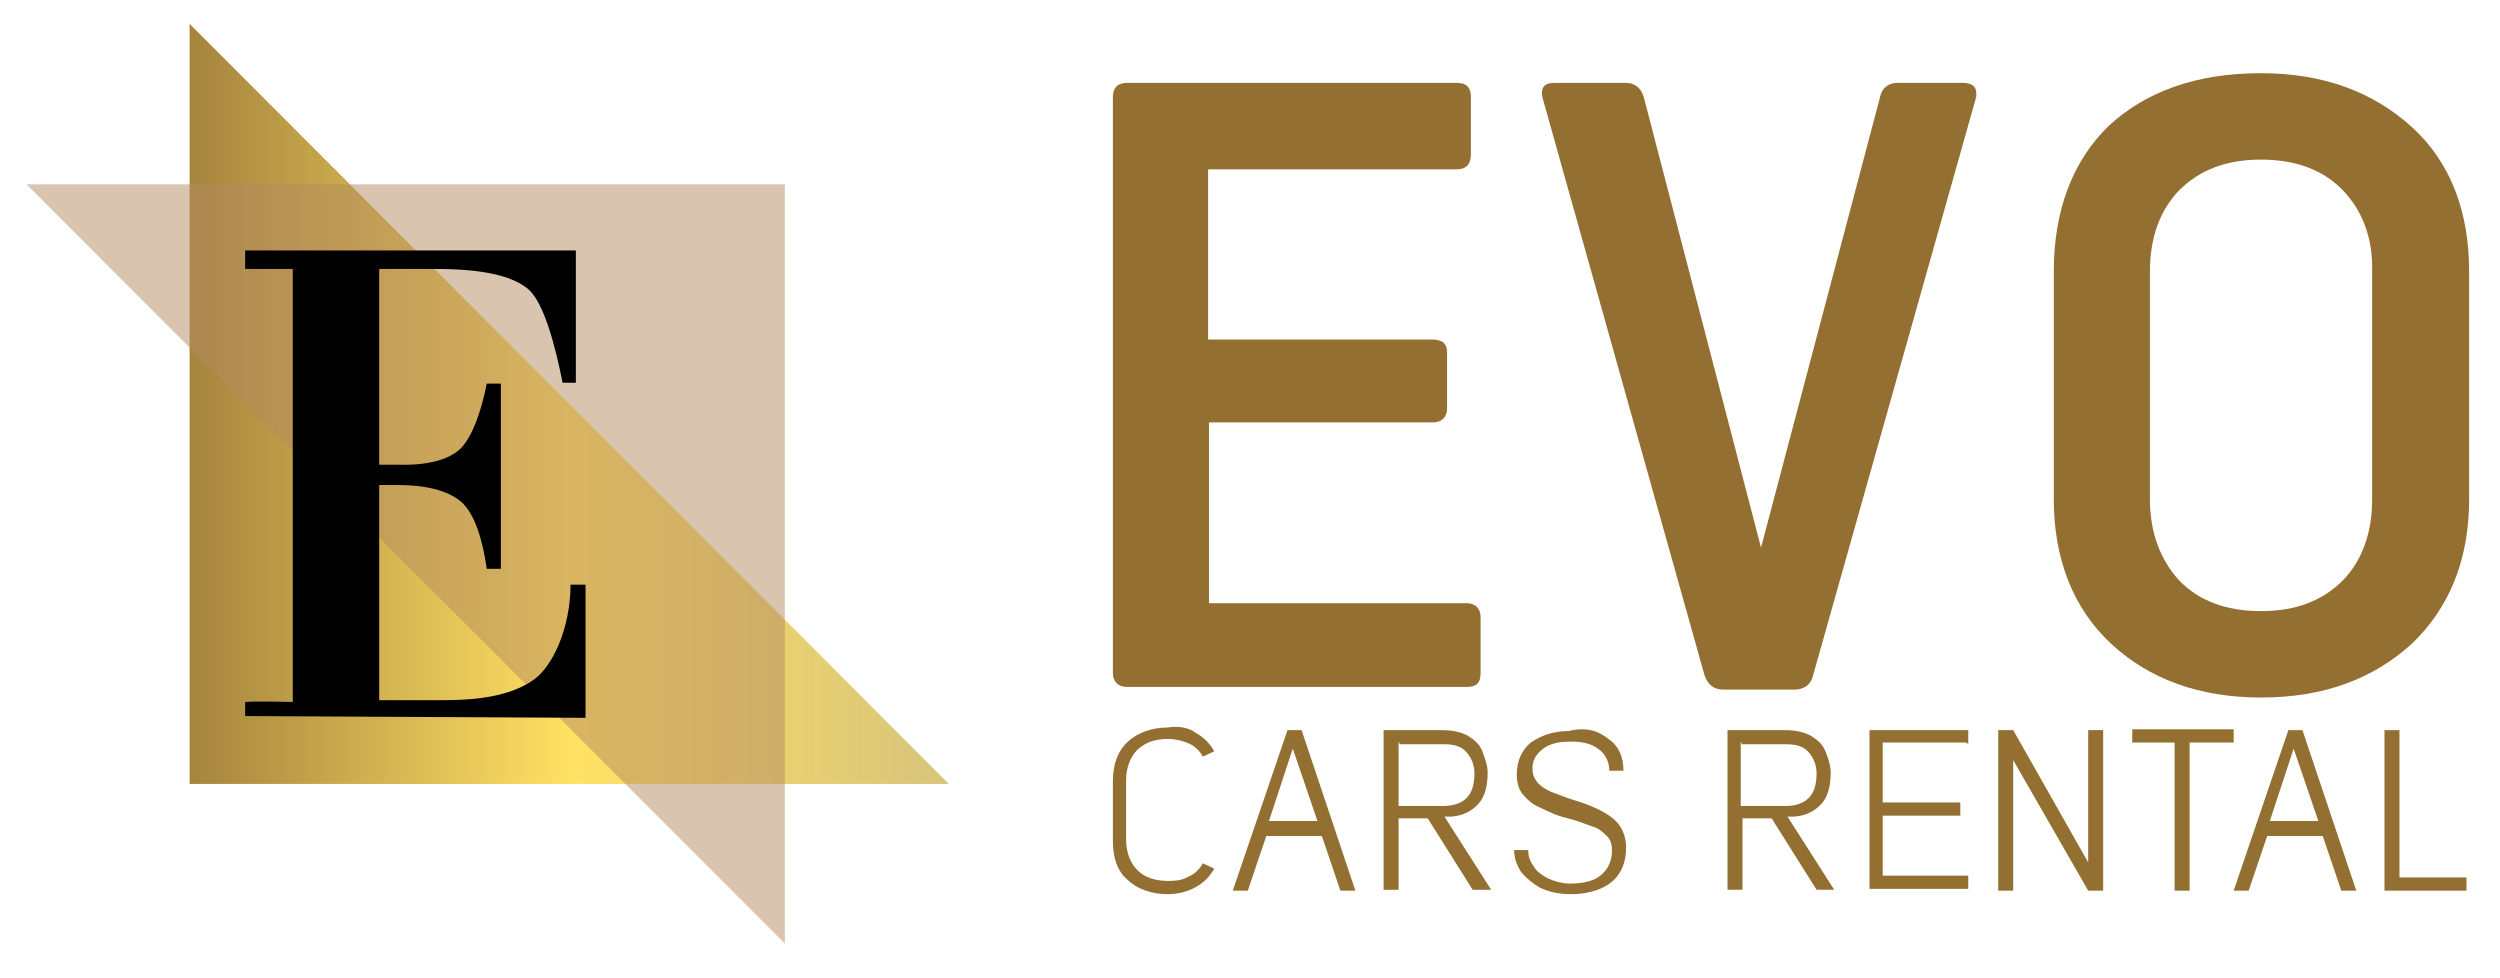
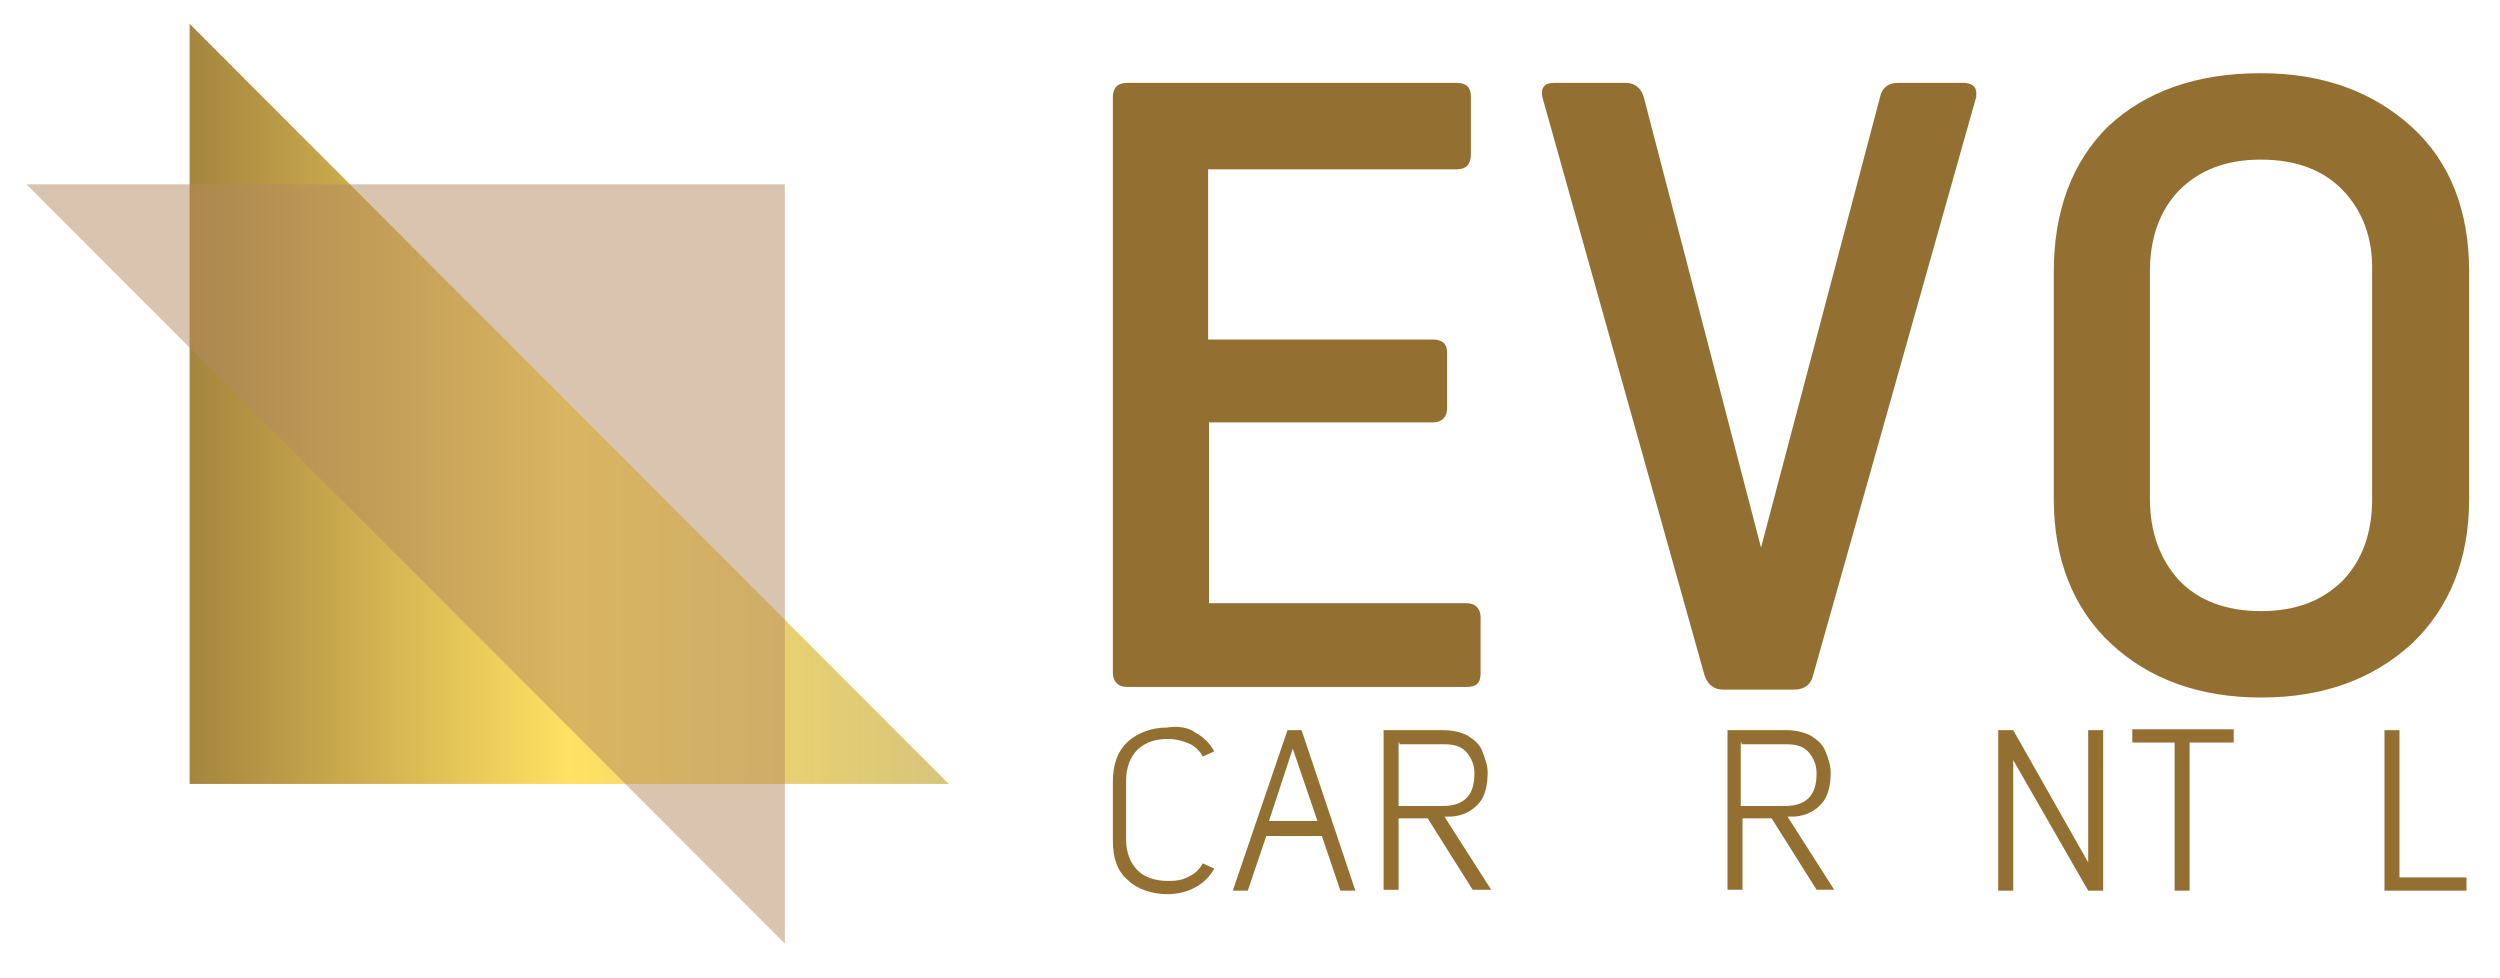
<svg xmlns="http://www.w3.org/2000/svg" id="Layer_1" x="0px" y="0px" viewBox="0 0 283.5 110.9" style="enable-background:new 0 0 283.5 110.9;" xml:space="preserve">
  <style type="text/css">	.st0{fill:url(#SVGID_1_);}	.st1{opacity:0.5;fill:#B48B61;enable-background:new    ;}	.st2{fill:#937031;}	.st3{enable-background:new    ;}</style>
  <g>
    <g>
      <g>
        <linearGradient id="SVGID_1_" gradientUnits="userSpaceOnUse" x1="21.471" y1="-602.528" x2="107.59" y2="-602.528" gradientTransform="matrix(1 0 0 -1 0 -556.724)">
          <stop offset="0" style="stop-color:#A5843E" />
          <stop offset="0.5" style="stop-color:#FFE163" />
          <stop offset="1" style="stop-color:#D7C47B" />
        </linearGradient>
        <polygon class="st0" points="21.5,2.7 21.5,88.9 107.6,88.9    " />
        <polygon class="st1" points="89,107 89,20.9 3,20.9    " />
      </g>
      <g>
-         <path d="M27.8,81.2v-1.6c1.8-0.1,4.4,0,5.4,0c0-2.5,0-46,0-49.1c-1.5,0-3.6,0-5.4,0v-2.1h37.5v15h-1.5c-0.8-4-2.1-9.2-4-10.7    c-1.9-1.5-5.3-2.2-10.4-2.2c-1.9,0-4.5,0-6.4,0v22.2h2.1c3.5,0.1,5.9-0.6,7.2-1.9c1.2-1.3,2.2-3.8,2.9-7.3h1.6v21h-1.6    c-0.5-3.5-1.4-6.1-2.7-7.4s-3.8-2.1-7.4-2.1h-2.1v24.4c1.6,0,5.1,0,7.3,0c4,0,7.4-0.5,9.9-2.1c2.5-1.5,4.5-6.2,4.5-11h1.7v15.1    L27.8,81.2L27.8,81.2z" />
-       </g>
+         </g>
    </g>
    <g>
      <g>
        <path class="st2" d="M164.1,40v6.3c0,1-0.6,1.6-1.6,1.6h-25.4v20.5h29.2c1,0,1.6,0.6,1.6,1.6v6.3c0,1.2-0.5,1.6-1.6,1.6h-38.5    c-1,0-1.6-0.6-1.6-1.6V11c0-1,0.5-1.6,1.6-1.6h37.4c1.2,0,1.6,0.6,1.6,1.6v6.5c0,1.2-0.6,1.7-1.6,1.7H137v19.3h25.4    C163.5,38.5,164.1,38.9,164.1,40z" />
        <path class="st2" d="M224.1,11l-18.5,65.6c-0.2,1-1,1.6-2.1,1.6h-8.1c-1,0-1.7-0.5-2.1-1.6L174.9,11c-0.2-1,0.2-1.6,1.3-1.6h8.2    c1,0,1.7,0.6,2,1.6l13.3,51.1L213.2,11c0.2-1,0.9-1.6,2-1.6h7.6C223.9,9.5,224.2,10,224.1,11z" />
        <path class="st2" d="M256.4,8.3c7,0,12.7,2.1,17.1,6.1c4.4,4,6.5,9.6,6.5,16.4v25.8c0,6.8-2.2,12.3-6.5,16.4    c-4.4,4-10,6.1-17.1,6.1c-7,0-12.7-2.1-17-6.1c-4.3-4-6.5-9.6-6.5-16.4V30.8c0-6.9,2.1-12.5,6.2-16.5    C243.3,10.4,249,8.3,256.4,8.3z M265.7,21.6c-2.2-2.3-5.3-3.5-9.3-3.5c-4,0-7,1.2-9.3,3.5c-2.2,2.3-3.3,5.4-3.3,9.2v25.8    c0,3.8,1.2,6.9,3.3,9.2c2.2,2.3,5.3,3.5,9.3,3.5c4,0,7-1.2,9.3-3.5c2.2-2.3,3.3-5.4,3.3-9.2V30.8C269.1,27,267.9,23.9,265.7,21.6    z" />
      </g>
      <g class="st3">
        <path class="st2" d="M135.6,83.1c0.9,0.5,1.6,1.2,2.1,2.1l-1.3,0.6c-0.3-0.6-0.9-1.2-1.6-1.5c-0.7-0.3-1.5-0.5-2.3-0.5    c-1.4,0-2.5,0.3-3.5,1.2c-0.8,0.8-1.3,2-1.3,3.5v6.7c0,1.5,0.5,2.7,1.3,3.5c0.8,0.8,2,1.2,3.5,1.2c0.9,0,1.6-0.1,2.3-0.5    c0.7-0.3,1.2-0.8,1.6-1.5l1.3,0.6c-0.5,0.9-1.2,1.6-2.1,2.1c-0.9,0.5-2,0.8-3.2,0.8c-1.8,0-3.5-0.6-4.5-1.6    c-1.2-1-1.7-2.5-1.7-4.5v-6.7c0-2,0.6-3.5,1.7-4.5s2.7-1.6,4.5-1.6C133.6,82.3,134.8,82.5,135.6,83.1z" />
        <path class="st2" d="M153.7,101H152l-2.1-6.2h-6.3l-2.1,6.2h-1.7l6.2-18.2h1.6L153.7,101z M143.9,93.1h5.5l-2.8-8.2L143.9,93.1z" />
        <path class="st2" d="M166.4,83.4c0.8,0.5,1.4,1,1.7,1.8c0.3,0.8,0.6,1.6,0.6,2.4c0,1.5-0.3,2.7-1,3.5c-0.7,0.8-1.7,1.4-3.1,1.5    h-0.8l5.3,8.3H167l-5.1-8.1h-3.3v8.1h-1.7V82.8h6.7C164.7,82.8,165.6,83,166.4,83.4z M158.6,84.2v7.2h5c1.2,0,2.1-0.3,2.7-0.9    c0.6-0.6,0.9-1.5,0.9-2.8c0-0.9-0.3-1.7-0.9-2.4s-1.5-0.9-2.5-0.9h-5.1V84.2z" />
-         <path class="st2" d="M182.4,83.8c1.2,0.8,1.7,2.1,1.7,3.6h-1.6c0-1-0.5-2-1.3-2.5c-0.8-0.6-1.8-0.8-3.1-0.8    c-1.3,0-2.3,0.2-3.1,0.8c-0.8,0.6-1.3,1.4-1.2,2.4c0,0.6,0.2,1,0.6,1.5c0.3,0.3,0.8,0.7,1.5,1c0.6,0.2,1.5,0.6,2.5,0.9    c2,0.6,3.5,1.3,4.5,2.1c1,0.8,1.5,2,1.5,3.3c0,1.6-0.5,2.9-1.5,3.8c-1,0.9-2.7,1.5-4.7,1.5c-1.3,0-2.4-0.2-3.5-0.7    c-0.9-0.5-1.7-1.2-2.2-1.8c-0.5-0.8-0.8-1.6-0.8-2.5h1.6c0,0.7,0.2,1.3,0.6,1.8c0.3,0.6,0.9,1,1.6,1.4c0.7,0.3,1.6,0.6,2.5,0.6    c1.6,0,2.8-0.3,3.6-1c0.8-0.7,1.2-1.6,1.2-2.8c0-0.7-0.2-1.3-0.7-1.7c-0.5-0.5-0.9-0.8-1.6-1c-0.6-0.2-1.5-0.6-2.7-0.9    c-1.3-0.3-2.3-0.8-3.1-1.2c-0.8-0.3-1.4-0.8-2-1.5c-0.5-0.6-0.7-1.4-0.7-2.3c0-1.5,0.6-2.8,1.6-3.6c1.2-0.8,2.5-1.3,4.3-1.3    C179.9,82.4,181.3,82.9,182.4,83.8z" />
        <path class="st2" d="M205.3,83.4c0.8,0.5,1.4,1,1.7,1.8c0.3,0.7,0.6,1.6,0.6,2.4c0,1.5-0.3,2.7-1,3.5c-0.7,0.8-1.7,1.4-3.1,1.5    h-0.8l5.3,8.3h-2l-5.1-8.1h-3.3v8.1h-1.7V82.8h6.7C203.5,82.8,204.5,83,205.3,83.4z M197.4,84.2v7.2h5c1.2,0,2.1-0.3,2.7-0.9    c0.6-0.6,0.9-1.5,0.9-2.8c0-0.9-0.3-1.7-0.9-2.4s-1.5-0.9-2.5-0.9h-5.1V84.2z" />
-         <path class="st2" d="M223,84.2h-9.5v6.8h8.8v1.5h-8.8v6.8h9.7v1.5H212V82.8h11.2v1.5H223z" />
        <path class="st2" d="M238.5,101h-1.7l-8.5-14.8V101h-1.7V82.8h1.7l8.5,15v-15h1.7V101z" />
        <path class="st2" d="M253.3,84.2h-5V101h-1.7V84.2h-4.8v-1.5h11.5V84.2z" />
-         <path class="st2" d="M267.2,101h-1.7l-2.1-6.2h-6.3L255,101h-1.7l6.2-18.2h1.6L267.2,101z M257.4,93.1h5.5l-2.8-8.2L257.4,93.1z" />
        <path class="st2" d="M272.1,99.5h7.6v1.5h-9.3V82.8h1.7V99.5z" />
      </g>
    </g>
  </g>
</svg>